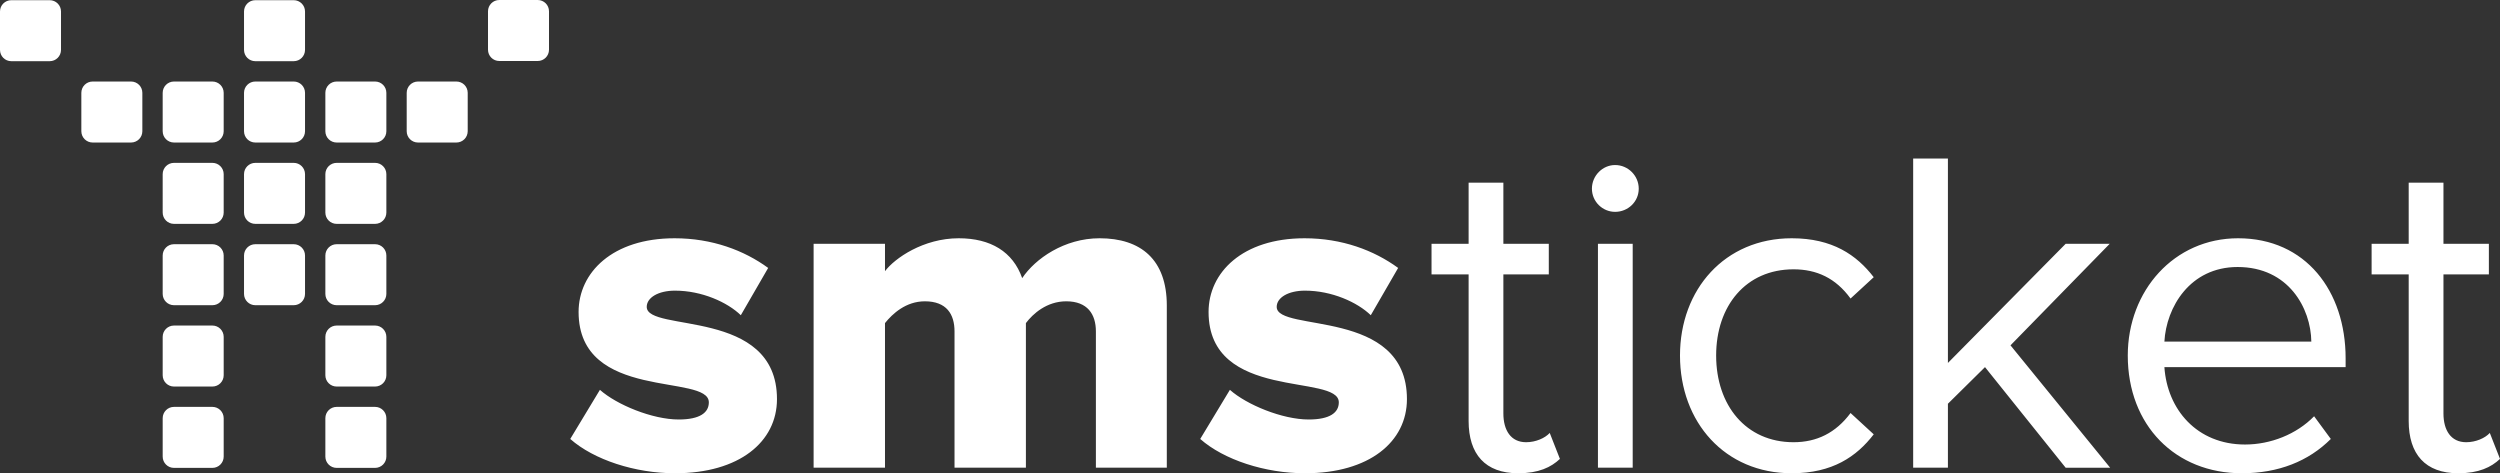
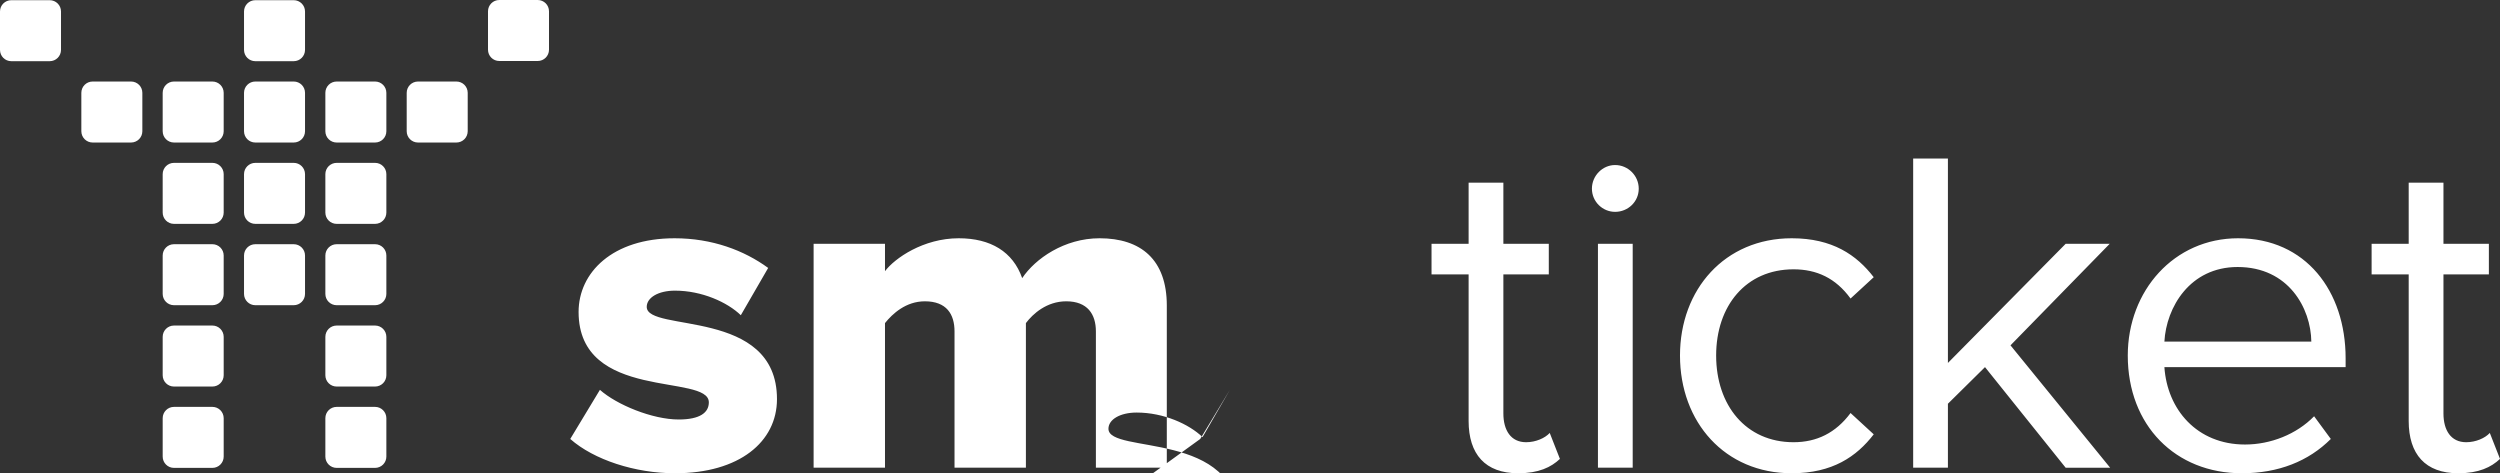
<svg xmlns="http://www.w3.org/2000/svg" height="558.56" width="2950.6">
  <rect width="100%" height="100%" fill="#333333" stroke="none" />
  <g fill="#fff">
-     <path d="M168.003 154.884c0 7.366-5.971 13.333-13.333 13.333h-45.334c-7.364 0-13.333-5.967-13.333-13.333V109.55c0-7.362 5.969-13.333 13.333-13.333h45.334c7.362 0 13.333 5.971 13.333 13.333v45.334M264.003 154.884c0 7.366-5.972 13.333-13.333 13.333h-45.334c-7.365 0-13.333-5.967-13.333-13.333V109.55c0-7.362 5.968-13.333 13.333-13.333h45.334c7.361 0 13.333 5.971 13.333 13.333v45.334M360.003 154.884c0 7.366-5.971 13.333-13.333 13.333h-45.334c-7.366 0-13.333-5.967-13.333-13.333V109.55c0-7.362 5.967-13.333 13.333-13.333h45.334c7.362 0 13.333 5.971 13.333 13.333v45.334M360.003 58.888c0 7.366-5.971 13.333-13.333 13.333h-45.334c-7.366 0-13.333-5.967-13.333-13.333V13.554C288.003 6.19 293.97.22 301.336.22h45.334c7.362 0 13.333 5.97 13.333 13.333v45.334M647.958 58.665c0 7.365-5.972 13.333-13.334 13.333h-45.332c-7.365 0-13.333-5.968-13.333-13.333V13.333c0-7.364 5.968-13.334 13.333-13.334h45.332c7.362 0 13.334 5.97 13.334 13.334v45.332M552.004 154.884c0 7.366-5.972 13.333-13.336 13.333h-45.332c-7.365 0-13.333-5.967-13.333-13.333V109.55c0-7.362 5.968-13.333 13.333-13.333h45.332c7.364 0 13.336 5.971 13.336 13.333v45.334M456.003 154.884c0 7.366-5.971 13.333-13.335 13.333h-45.332c-7.365 0-13.333-5.967-13.333-13.333V109.55c0-7.362 5.968-13.333 13.333-13.333h45.332c7.364 0 13.335 5.971 13.335 13.333v45.334M264.003 250.884c0 7.366-5.972 13.334-13.333 13.334h-45.334c-7.365 0-13.333-5.968-13.333-13.334V205.55c0-7.363 5.968-13.333 13.333-13.333h45.334c7.361 0 13.333 5.97 13.333 13.333v45.334M360.003 250.884c0 7.366-5.971 13.334-13.333 13.334h-45.334c-7.366 0-13.333-5.968-13.333-13.334V205.55c0-7.363 5.967-13.333 13.333-13.333h45.334c7.362 0 13.333 5.97 13.333 13.333v45.334M456.003 250.884c0 7.366-5.971 13.334-13.335 13.334h-45.332c-7.365 0-13.333-5.968-13.333-13.334V205.55c0-7.363 5.968-13.333 13.333-13.333h45.332c7.364 0 13.335 5.97 13.335 13.333v45.334M72 58.888c0 7.366-5.97 13.333-13.333 13.333H13.334C5.969 72.221 0 66.254 0 58.888V13.554C0 6.19 5.969.22 13.334.22h45.333C66.03.22 72 6.19 72 13.554v45.334M264.003 346.884c0 7.364-5.972 13.333-13.333 13.333h-45.334c-7.365 0-13.333-5.969-13.333-13.333V301.55c0-7.363 5.968-13.333 13.333-13.333h45.334c7.361 0 13.333 5.97 13.333 13.333v45.334M456.003 346.884c0 7.364-5.971 13.333-13.335 13.333h-45.332c-7.365 0-13.333-5.969-13.333-13.333V301.55c0-7.363 5.968-13.333 13.333-13.333h45.332c7.364 0 13.335 5.97 13.335 13.333v45.334M264.003 442.884c0 7.365-5.972 13.333-13.333 13.333h-45.334c-7.365 0-13.333-5.968-13.333-13.333v-45.333c0-7.365 5.968-13.333 13.333-13.333h45.334c7.361 0 13.333 5.968 13.333 13.333v45.333M360.003 346.884c0 7.364-5.971 13.333-13.333 13.333h-45.334c-7.366 0-13.333-5.969-13.333-13.333V301.55c0-7.363 5.967-13.333 13.333-13.333h45.334c7.362 0 13.333 5.97 13.333 13.333v45.334M456.003 442.884c0 7.365-5.971 13.333-13.335 13.333h-45.332c-7.365 0-13.333-5.968-13.333-13.333v-45.333c0-7.365 5.968-13.333 13.333-13.333h45.332c7.364 0 13.335 5.968 13.335 13.333v45.333M264.003 538.884c0 7.364-5.972 13.333-13.333 13.333h-45.334c-7.365 0-13.333-5.969-13.333-13.333v-45.333c0-7.365 5.968-13.333 13.333-13.333h45.334c7.361 0 13.333 5.968 13.333 13.333v45.333M456.003 538.884c0 7.364-5.971 13.333-13.335 13.333h-45.332c-7.365 0-13.333-5.969-13.333-13.333v-45.333c0-7.365 5.968-13.333 13.333-13.333h45.332c7.364 0 13.335 5.968 13.335 13.333v45.333M673.03 518.079l35.013-57.976c19.695 17.51 61.817 35 93.001 35 25.16 0 35.559-8.206 35.559-20.232 0-34.458-153.726-.54-153.726-106.685 0-46.49 39.935-86.974 113.245-86.974 44.307 0 82.056 14.23 110.503 35.013l-32.277 55.807c-15.863-15.336-45.951-29.001-77.68-29.001-19.698 0-33.371 8.204-33.371 19.153 0 30.629 153.72.536 153.72 108.868 0 50.306-44.308 87.508-120.35 87.508-47.05 0-95.732-15.845-123.638-40.481M1293.415 551.999v-160.83c0-20.243-9.85-35.551-35.008-35.551-22.983 0-39.392 14.77-47.596 25.709v170.672h-84.246v-160.83c0-20.243-9.303-35.551-35.014-35.551-22.429 0-38.292 14.77-47.048 25.709v170.672h-84.248V287.777h84.248v32.284c11.485-15.325 45.409-38.85 86.982-38.85 37.75 0 64.007 15.872 74.947 47.054 15.322-22.977 49.781-47.053 91.358-47.053 48.689 0 79.322 25.166 79.322 79.328v191.459h-83.697M1416.549 518.079l35.011-57.976c19.7 17.51 61.817 35 93 35 25.154 0 35.558-8.206 35.558-20.232 0-34.458-153.722-.54-153.722-106.685 0-46.49 39.934-86.974 113.24-86.974 44.306 0 82.047 14.23 110.506 35.013l-32.28 55.807c-15.87-15.336-45.948-29.001-77.687-29.001-19.693 0-33.359 8.204-33.359 19.153 0 30.629 153.712.536 153.712 108.868 0 50.306-44.308 87.508-120.353 87.508-47.038 0-95.725-15.845-123.626-40.481M1733.318 496.746v-172.87h-43.766v-36.1h43.766v-72.203h41.023v72.204h53.615v36.1h-53.615v164.119c0 19.697 8.744 33.928 26.82 33.928 11.487 0 22.41-4.925 27.895-10.948l12.026 30.638c-10.384 9.848-25.154 16.946-49.228 16.946-38.845 0-58.536-22.408-58.536-61.814M1878.85 222.677c0-15.32 12.565-27.896 27.358-27.896 15.309 0 27.896 12.575 27.896 27.896 0 15.32-12.587 27.358-27.896 27.358-14.793 0-27.358-12.038-27.358-27.358zm7.104 329.322V287.777h41.023v264.222h-41.023M1982.793 419.618c0-78.23 53.045-138.406 131.85-138.406 48.112 0 76.573 19.697 96.807 45.945l-27.354 25.178c-17.48-24.07-39.926-34.472-67.28-34.472-56.359 0-91.356 43.22-91.356 101.755 0 58.537 34.997 102.306 91.356 102.306 27.354 0 49.8-10.948 67.28-34.462l27.354 25.15c-20.234 26.26-48.695 45.948-96.807 45.948-78.805 0-131.85-60.176-131.85-138.942M2437.95 551.999l-95.178-118.716-43.767 43.23v75.486h-41.012V187.114h41.012v241.249l138.944-140.586h51.974l-117.061 119.802L2490.466 552h-52.517M2511.283 419.618c0-76.587 54.71-138.406 130.196-138.406 79.87 0 126.917 62.356 126.917 141.685v10.386h-213.888c3.298 49.791 38.276 91.359 95.177 91.359 30.11 0 60.743-12.03 81.52-33.362l19.712 26.799c-26.289 26.279-61.81 40.481-105.053 40.481-78.222 0-134.58-56.332-134.58-138.942zm129.653-104.483c-56.338 0-84.236 47.585-86.428 88.072h173.419c-.543-39.38-26.811-88.072-86.991-88.072M2842.836 496.746v-172.87h-43.767v-36.1h43.767v-72.203h41.032v72.204h53.603v36.1h-53.603v164.119c0 19.697 8.73 33.928 26.811 33.928 11.485 0 22.407-4.925 27.898-10.948l12.028 30.638c-10.379 9.848-25.162 16.946-49.238 16.946-38.84 0-58.531-22.408-58.531-61.814" />
+     <path d="M168.003 154.884c0 7.366-5.971 13.333-13.333 13.333h-45.334c-7.364 0-13.333-5.967-13.333-13.333V109.55c0-7.362 5.969-13.333 13.333-13.333h45.334c7.362 0 13.333 5.971 13.333 13.333v45.334M264.003 154.884c0 7.366-5.972 13.333-13.333 13.333h-45.334c-7.365 0-13.333-5.967-13.333-13.333V109.55c0-7.362 5.968-13.333 13.333-13.333h45.334c7.361 0 13.333 5.971 13.333 13.333v45.334M360.003 154.884c0 7.366-5.971 13.333-13.333 13.333h-45.334c-7.366 0-13.333-5.967-13.333-13.333V109.55c0-7.362 5.967-13.333 13.333-13.333h45.334c7.362 0 13.333 5.971 13.333 13.333v45.334M360.003 58.888c0 7.366-5.971 13.333-13.333 13.333h-45.334c-7.366 0-13.333-5.967-13.333-13.333V13.554C288.003 6.19 293.97.22 301.336.22h45.334c7.362 0 13.333 5.97 13.333 13.333v45.334M647.958 58.665c0 7.365-5.972 13.333-13.334 13.333h-45.332c-7.365 0-13.333-5.968-13.333-13.333V13.333c0-7.364 5.968-13.334 13.333-13.334h45.332c7.362 0 13.334 5.97 13.334 13.334v45.332M552.004 154.884c0 7.366-5.972 13.333-13.336 13.333h-45.332c-7.365 0-13.333-5.967-13.333-13.333V109.55c0-7.362 5.968-13.333 13.333-13.333h45.332c7.364 0 13.336 5.971 13.336 13.333v45.334M456.003 154.884c0 7.366-5.971 13.333-13.335 13.333h-45.332c-7.365 0-13.333-5.967-13.333-13.333V109.55c0-7.362 5.968-13.333 13.333-13.333h45.332c7.364 0 13.335 5.971 13.335 13.333v45.334M264.003 250.884c0 7.366-5.972 13.334-13.333 13.334h-45.334c-7.365 0-13.333-5.968-13.333-13.334V205.55c0-7.363 5.968-13.333 13.333-13.333h45.334c7.361 0 13.333 5.97 13.333 13.333v45.334M360.003 250.884c0 7.366-5.971 13.334-13.333 13.334h-45.334c-7.366 0-13.333-5.968-13.333-13.334V205.55c0-7.363 5.967-13.333 13.333-13.333h45.334c7.362 0 13.333 5.97 13.333 13.333v45.334M456.003 250.884c0 7.366-5.971 13.334-13.335 13.334h-45.332c-7.365 0-13.333-5.968-13.333-13.334V205.55c0-7.363 5.968-13.333 13.333-13.333h45.332c7.364 0 13.335 5.97 13.335 13.333v45.334M72 58.888c0 7.366-5.97 13.333-13.333 13.333H13.334C5.969 72.221 0 66.254 0 58.888V13.554C0 6.19 5.969.22 13.334.22h45.333C66.03.22 72 6.19 72 13.554v45.334M264.003 346.884c0 7.364-5.972 13.333-13.333 13.333h-45.334c-7.365 0-13.333-5.969-13.333-13.333V301.55c0-7.363 5.968-13.333 13.333-13.333h45.334c7.361 0 13.333 5.97 13.333 13.333v45.334M456.003 346.884c0 7.364-5.971 13.333-13.335 13.333h-45.332c-7.365 0-13.333-5.969-13.333-13.333V301.55c0-7.363 5.968-13.333 13.333-13.333h45.332c7.364 0 13.335 5.97 13.335 13.333v45.334M264.003 442.884c0 7.365-5.972 13.333-13.333 13.333h-45.334c-7.365 0-13.333-5.968-13.333-13.333v-45.333c0-7.365 5.968-13.333 13.333-13.333h45.334c7.361 0 13.333 5.968 13.333 13.333v45.333M360.003 346.884c0 7.364-5.971 13.333-13.333 13.333h-45.334c-7.366 0-13.333-5.969-13.333-13.333V301.55c0-7.363 5.967-13.333 13.333-13.333h45.334c7.362 0 13.333 5.97 13.333 13.333v45.334M456.003 442.884c0 7.365-5.971 13.333-13.335 13.333h-45.332c-7.365 0-13.333-5.968-13.333-13.333v-45.333c0-7.365 5.968-13.333 13.333-13.333h45.332c7.364 0 13.335 5.968 13.335 13.333v45.333M264.003 538.884c0 7.364-5.972 13.333-13.333 13.333h-45.334c-7.365 0-13.333-5.969-13.333-13.333v-45.333c0-7.365 5.968-13.333 13.333-13.333h45.334c7.361 0 13.333 5.968 13.333 13.333v45.333M456.003 538.884c0 7.364-5.971 13.333-13.335 13.333h-45.332c-7.365 0-13.333-5.969-13.333-13.333v-45.333c0-7.365 5.968-13.333 13.333-13.333h45.332c7.364 0 13.335 5.968 13.335 13.333v45.333M673.03 518.079l35.013-57.976c19.695 17.51 61.817 35 93.001 35 25.16 0 35.559-8.206 35.559-20.232 0-34.458-153.726-.54-153.726-106.685 0-46.49 39.935-86.974 113.245-86.974 44.307 0 82.056 14.23 110.503 35.013l-32.277 55.807c-15.863-15.336-45.951-29.001-77.68-29.001-19.698 0-33.371 8.204-33.371 19.153 0 30.629 153.72.536 153.72 108.868 0 50.306-44.308 87.508-120.35 87.508-47.05 0-95.732-15.845-123.638-40.481M1293.415 551.999v-160.83c0-20.243-9.85-35.551-35.008-35.551-22.983 0-39.392 14.77-47.596 25.709v170.672h-84.246v-160.83c0-20.243-9.303-35.551-35.014-35.551-22.429 0-38.292 14.77-47.048 25.709v170.672h-84.248V287.777h84.248v32.284c11.485-15.325 45.409-38.85 86.982-38.85 37.75 0 64.007 15.872 74.947 47.054 15.322-22.977 49.781-47.053 91.358-47.053 48.689 0 79.322 25.166 79.322 79.328v191.459h-83.697M1416.549 518.079l35.011-57.976l-32.28 55.807c-15.87-15.336-45.948-29.001-77.687-29.001-19.693 0-33.359 8.204-33.359 19.153 0 30.629 153.712.536 153.712 108.868 0 50.306-44.308 87.508-120.353 87.508-47.038 0-95.725-15.845-123.626-40.481M1733.318 496.746v-172.87h-43.766v-36.1h43.766v-72.203h41.023v72.204h53.615v36.1h-53.615v164.119c0 19.697 8.744 33.928 26.82 33.928 11.487 0 22.41-4.925 27.895-10.948l12.026 30.638c-10.384 9.848-25.154 16.946-49.228 16.946-38.845 0-58.536-22.408-58.536-61.814M1878.85 222.677c0-15.32 12.565-27.896 27.358-27.896 15.309 0 27.896 12.575 27.896 27.896 0 15.32-12.587 27.358-27.896 27.358-14.793 0-27.358-12.038-27.358-27.358zm7.104 329.322V287.777h41.023v264.222h-41.023M1982.793 419.618c0-78.23 53.045-138.406 131.85-138.406 48.112 0 76.573 19.697 96.807 45.945l-27.354 25.178c-17.48-24.07-39.926-34.472-67.28-34.472-56.359 0-91.356 43.22-91.356 101.755 0 58.537 34.997 102.306 91.356 102.306 27.354 0 49.8-10.948 67.28-34.462l27.354 25.15c-20.234 26.26-48.695 45.948-96.807 45.948-78.805 0-131.85-60.176-131.85-138.942M2437.95 551.999l-95.178-118.716-43.767 43.23v75.486h-41.012V187.114h41.012v241.249l138.944-140.586h51.974l-117.061 119.802L2490.466 552h-52.517M2511.283 419.618c0-76.587 54.71-138.406 130.196-138.406 79.87 0 126.917 62.356 126.917 141.685v10.386h-213.888c3.298 49.791 38.276 91.359 95.177 91.359 30.11 0 60.743-12.03 81.52-33.362l19.712 26.799c-26.289 26.279-61.81 40.481-105.053 40.481-78.222 0-134.58-56.332-134.58-138.942zm129.653-104.483c-56.338 0-84.236 47.585-86.428 88.072h173.419c-.543-39.38-26.811-88.072-86.991-88.072M2842.836 496.746v-172.87h-43.767v-36.1h43.767v-72.203h41.032v72.204h53.603v36.1h-53.603v164.119c0 19.697 8.73 33.928 26.811 33.928 11.485 0 22.407-4.925 27.898-10.948l12.028 30.638c-10.379 9.848-25.162 16.946-49.238 16.946-38.84 0-58.531-22.408-58.531-61.814" />
  </g>
</svg>